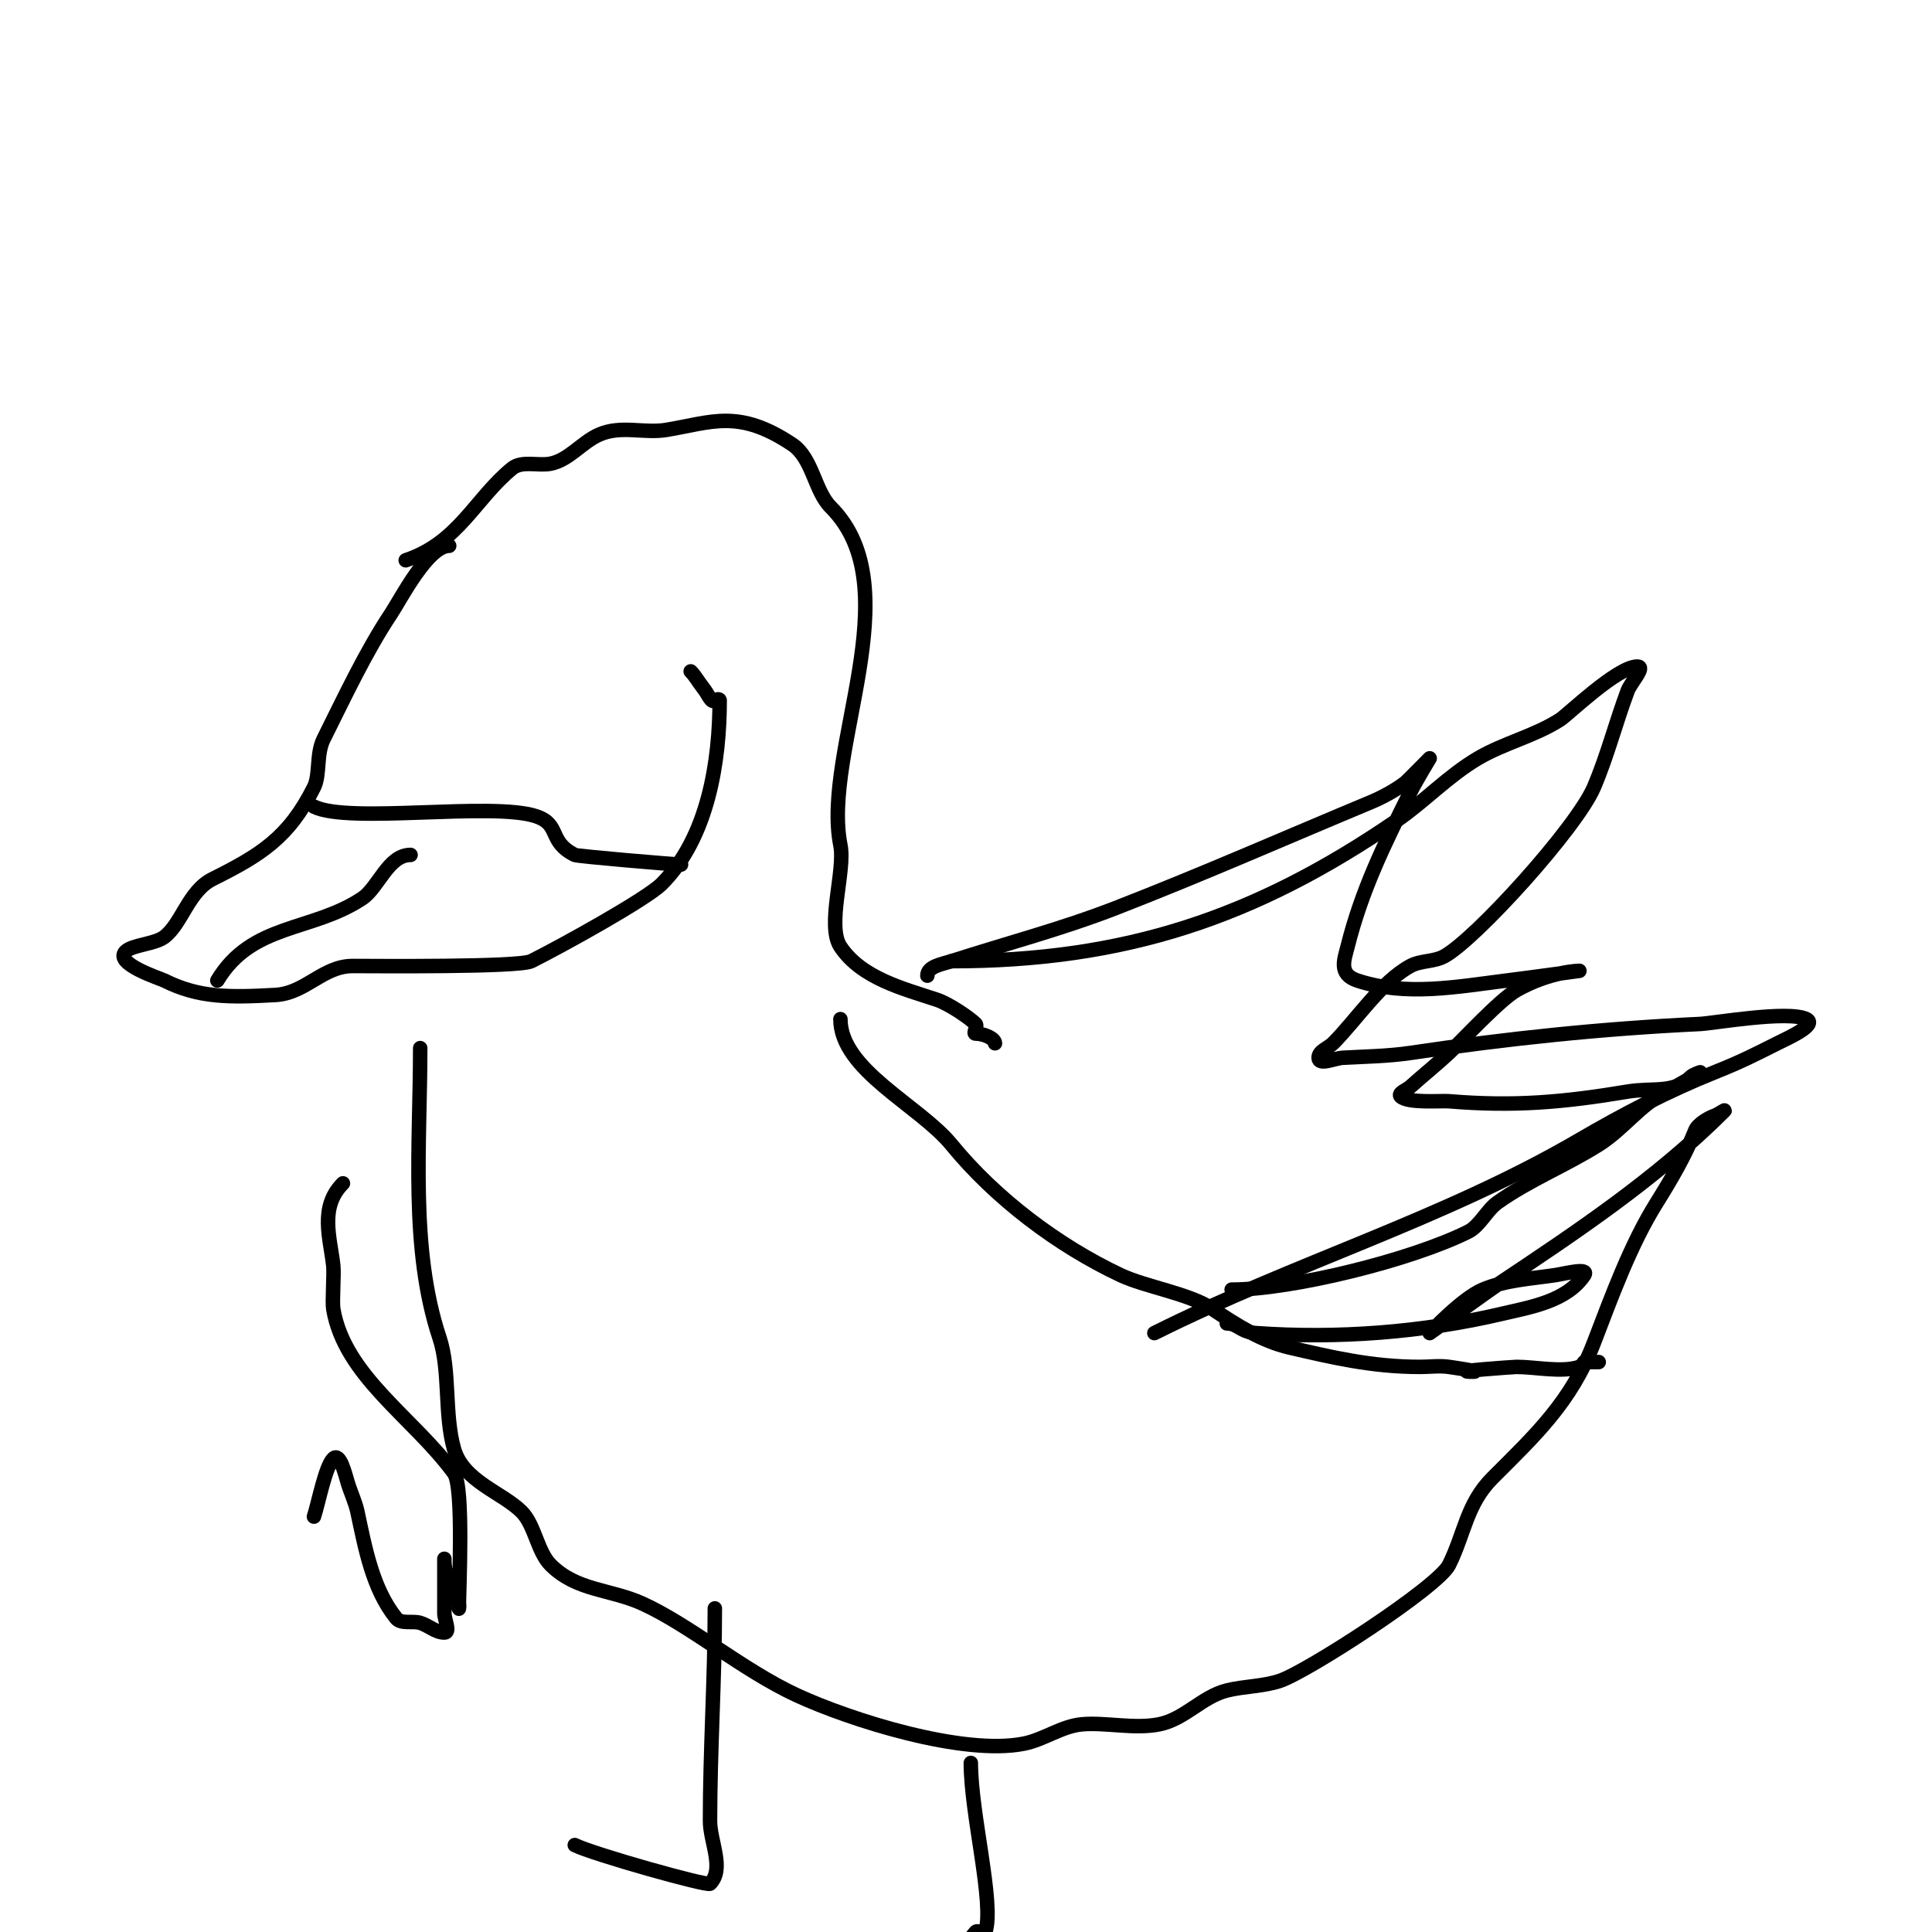
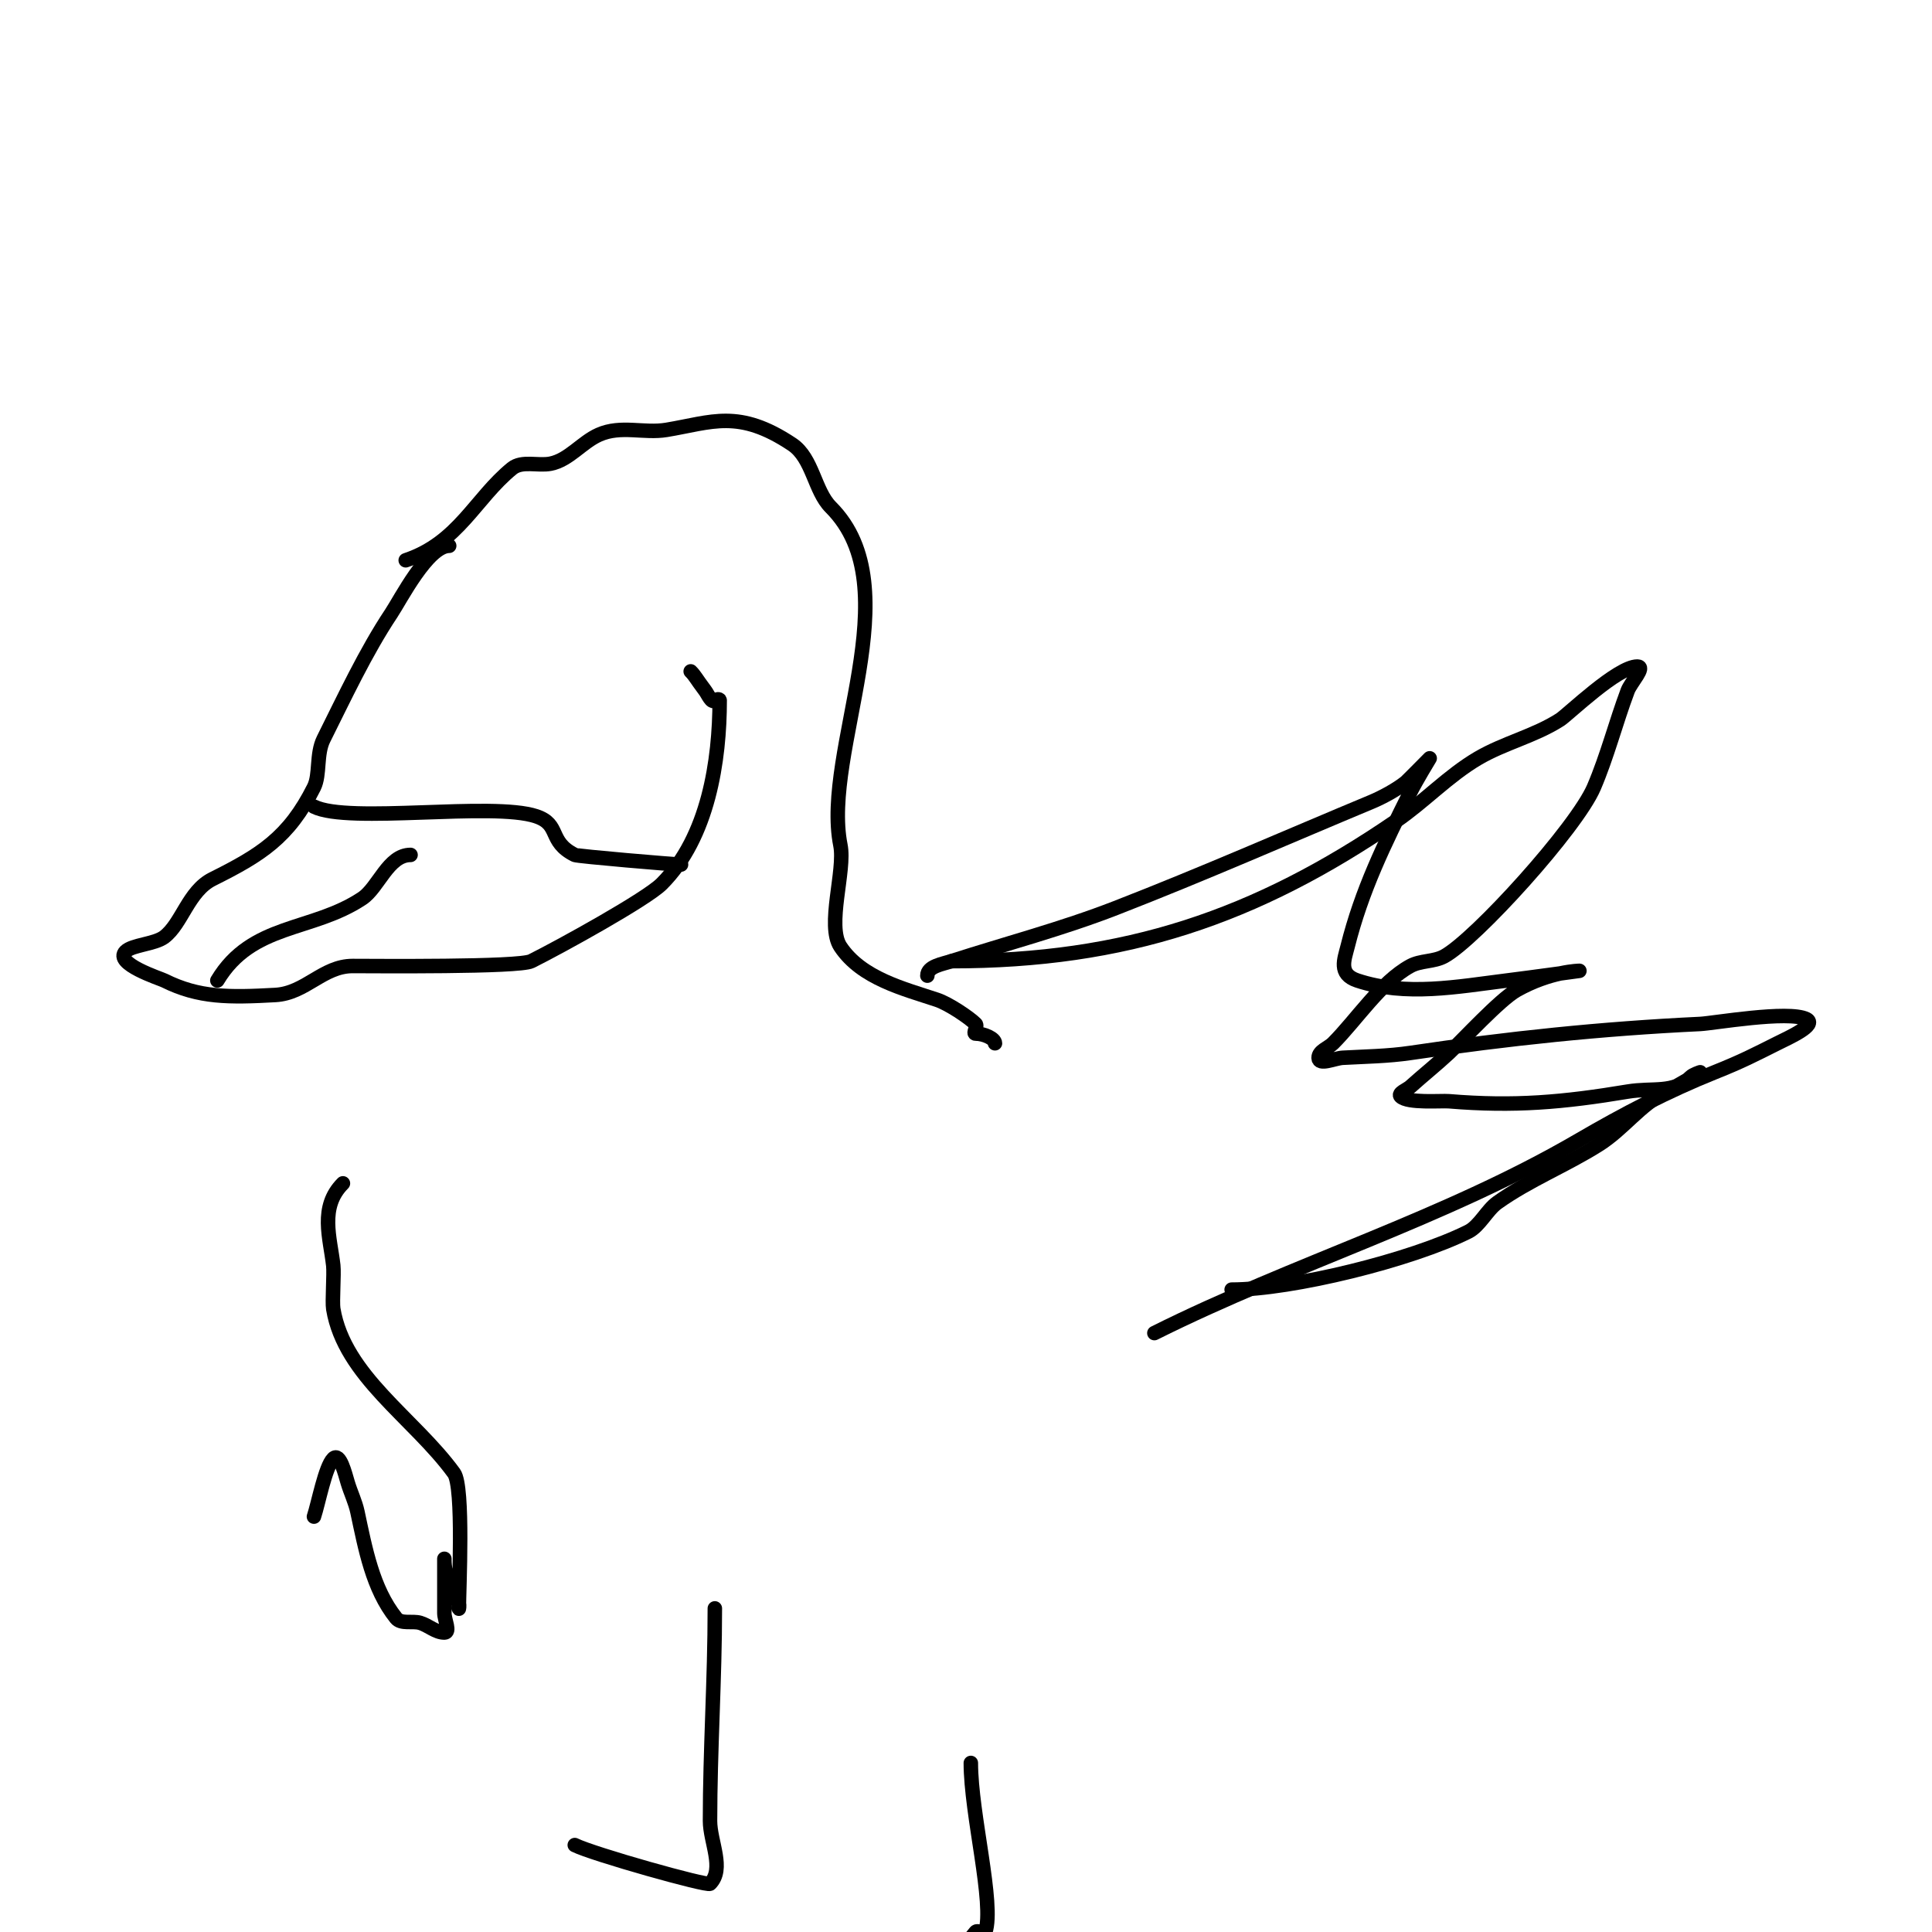
<svg xmlns="http://www.w3.org/2000/svg" viewBox="0 0 400 400" version="1.1">
  <g fill="none" stroke="#000000" stroke-width="3" stroke-linecap="round" stroke-linejoin="round">
    <path d="M84,116c10.925,-3.642 14.377,-12.763 22,-19c2.08,-1.702 5.365,-0.473 8,-1c3.812,-0.762 6.448,-4.421 10,-6c4.566,-2.029 9.317,-0.219 14,-1c9.405,-1.567 14.929,-4.381 26,3c4.258,2.839 4.626,9.626 8,13c16.858,16.858 -1.902,50.49 2,70c1.05,5.249 -2.919,16.622 0,21c4.389,6.584 13.162,8.721 20,11c2.397,0.799 6.676,3.676 8,5c0.471,0.471 -0.667,2 0,2c1.776,0 4,1.044 4,2" />
    <path d="M93,113c-4.437,0 -10.115,11.173 -12,14c-5.284,7.927 -9.757,17.514 -14,26c-1.569,3.137 -0.688,7.375 -2,10c-5.227,10.453 -11.063,14.032 -21,19c-4.998,2.499 -6.337,9.253 -10,12c-1.985,1.489 -6.61,1.61 -8,3c-2.5,2.5 7.152,5.576 8,6c7.185,3.593 13.416,3.532 23,3c6.278,-0.349 9.846,-6 16,-6c4.354,0 34.416,0.292 37,-1c6.302,-3.151 23.852,-12.852 27,-16c9.688,-9.688 12,-25.597 12,-38c0,-0.333 -0.764,-0.236 -1,0c-0.667,0.667 -1.434,-1.246 -2,-2c-2.015,-2.687 -2.057,-3.057 -3,-4" />
    <path d="M65,167c7.205,3.602 36.909,-1.03 46,2c5.159,1.72 2.389,5.194 8,8c0.585,0.293 20.664,2 22,2" />
    <path d="M45,203c7.159,-11.932 19.61,-10.073 30,-17c3.366,-2.244 5.371,-9 10,-9" />
    <path d="M192,202c0,-1.944 3.15,-2.403 5,-3c11.336,-3.657 22.898,-6.683 34,-11c18.208,-7.081 35.435,-14.681 53,-22c2.142,-0.893 5.124,-2.499 7,-4c0.323,-0.258 5,-5 5,-5c0,0 -2.798,4.596 -4,7c-5.383,10.765 -10.082,20.329 -13,32c-0.658,2.63 -1.973,5.676 2,7c10.03,3.343 20.782,1.277 31,0c5.005,-0.626 15,-2 15,-2c0,0 -5.978,0.05 -13,4c-3.489,1.962 -11.287,10.468 -14,13c-2.59,2.418 -5.366,4.63 -8,7c-0.701,0.631 -2.667,1.333 -2,2c1.465,1.465 8.369,0.864 10,1c13.511,1.126 23.666,0.222 37,-2c5.224,-0.871 9.497,0.503 13,-3c0.527,-0.527 2,-1 2,-1c0,0 -4.596,2.798 -7,4c-5.444,2.722 -8.848,7.746 -14,11c-6.817,4.305 -14.439,7.314 -21,12c-2.128,1.52 -3.672,4.836 -6,6c-11.777,5.888 -36.509,12 -49,12" />
    <path d="M197,199c36.023,0 62.955,-9.127 92,-29c5.887,-4.028 10.851,-9.383 17,-13c5.398,-3.175 11.732,-4.613 17,-8c1.634,-1.05 11.88,-11 16,-11c1.795,0 -1.37,3.319 -2,5c-2.48,6.613 -4.218,13.508 -7,20c-3.582,8.358 -24.501,31.455 -31,35c-2.13,1.162 -4.87,0.838 -7,2c-6.073,3.313 -11.185,11.185 -16,16c-1,1 -3,1.586 -3,3c0,1.667 3.336,0.092 5,0c4.671,-0.26 9.372,-0.314 14,-1c20.318,-3.01 39.551,-5.026 60,-6c2.673,-0.127 18.271,-2.864 22,-1c2.329,1.164 -3.671,3.836 -6,5c-4.845,2.423 -7.243,3.697 -13,6c-9.689,3.875 -18.986,8.742 -28,14c-28.065,16.371 -59.008,25.504 -88,40" />
-     <path d="M174,211c0,10.52 16.354,17.877 23,26c9.072,11.088 21.952,20.86 35,27c5.227,2.46 14.212,3.808 19,7c4.961,3.308 10.19,6.659 16,8c8.685,2.004 16.973,4 27,4c2,0 4.02,-0.283 6,0c1.683,0.24 6.7,1 5,1c-5.643,0 8.451,-1 9,-1c3.893,0 9.359,1.214 13,0c0.447,-0.149 1,-1 1,-1c0,0 2.064,0 3,0" />
-     <path d="M87,217c0,19.882 -2.14,41.581 4,60c2.238,6.714 0.946,15.809 3,23c1.907,6.675 10,9 14,13c2.725,2.725 3.264,8.264 6,11c5.409,5.409 12.34,4.973 19,8c9.8,4.455 20.881,13.868 32,19c11.109,5.127 34.431,12.514 47,10c4.134,-0.827 7.801,-3.618 12,-4c4.89,-0.445 10.824,1.035 16,0c5.279,-1.056 8.894,-5.723 14,-7c3.616,-0.904 7.464,-0.821 11,-2c5.6,-1.867 32.702,-19.403 35,-24c3.215,-6.43 3.627,-12.627 9,-18c8.888,-8.888 16.288,-15.75 21,-28c3.687,-9.585 7.538,-20.261 13,-29c3.003,-4.805 5.895,-9.739 8,-15c0.501,-1.252 2.759,-2.586 4,-3c0.707,-0.236 2.527,-1.527 2,-1c-14.043,14.043 -30.583,25.055 -47,36c-1.299,0.866 -14,10 -14,10c0,0 6.637,-7.154 11,-9c4.696,-1.987 9.957,-2.244 15,-3c1.978,-0.297 7.109,-1.664 6,0c-3.639,5.459 -11.238,6.644 -17,8c-16.379,3.854 -34.118,5.206 -51,4c-3.155,-0.225 -3.716,-2 -6,-2" />
    <path d="M71,245c-4.92,4.92 -2.631,11.322 -2,17c0.2,1.8 -0.25,7.5 0,9c2.313,13.876 16.726,22.623 25,34c2.05,2.818 1,24.164 1,28c0,0.333 0.149,-0.702 0,-1c-1.414,-2.828 -3,-5.838 -3,-9c0,-1.333 0,2.667 0,4c0,2.333 0,4.667 0,7c0,1.333 1.333,4 0,4c-1.795,0 -3.281,-1.484 -5,-2c-1.628,-0.488 -3.938,0.327 -5,-1c-4.875,-6.093 -6.365,-14.37 -8,-22c-0.442,-2.061 -1.394,-3.981 -2,-6c-0.558,-1.862 -1.626,-6.374 -3,-5c-1.671,1.671 -3.07,9.211 -4,12" />
    <path d="M148,333c0,14.746 -1,29.288 -1,44c0,4.333 3.064,9.936 0,13c-0.553,0.553 -24.221,-6.11 -28,-8" />
    <path d="M201,365c0,10.636 4.943,29.172 3,35c-0.211,0.632 -1.566,-0.506 -2,0c-5.162,6.022 -8.129,14.518 -10,22" />
  </g>
</svg>